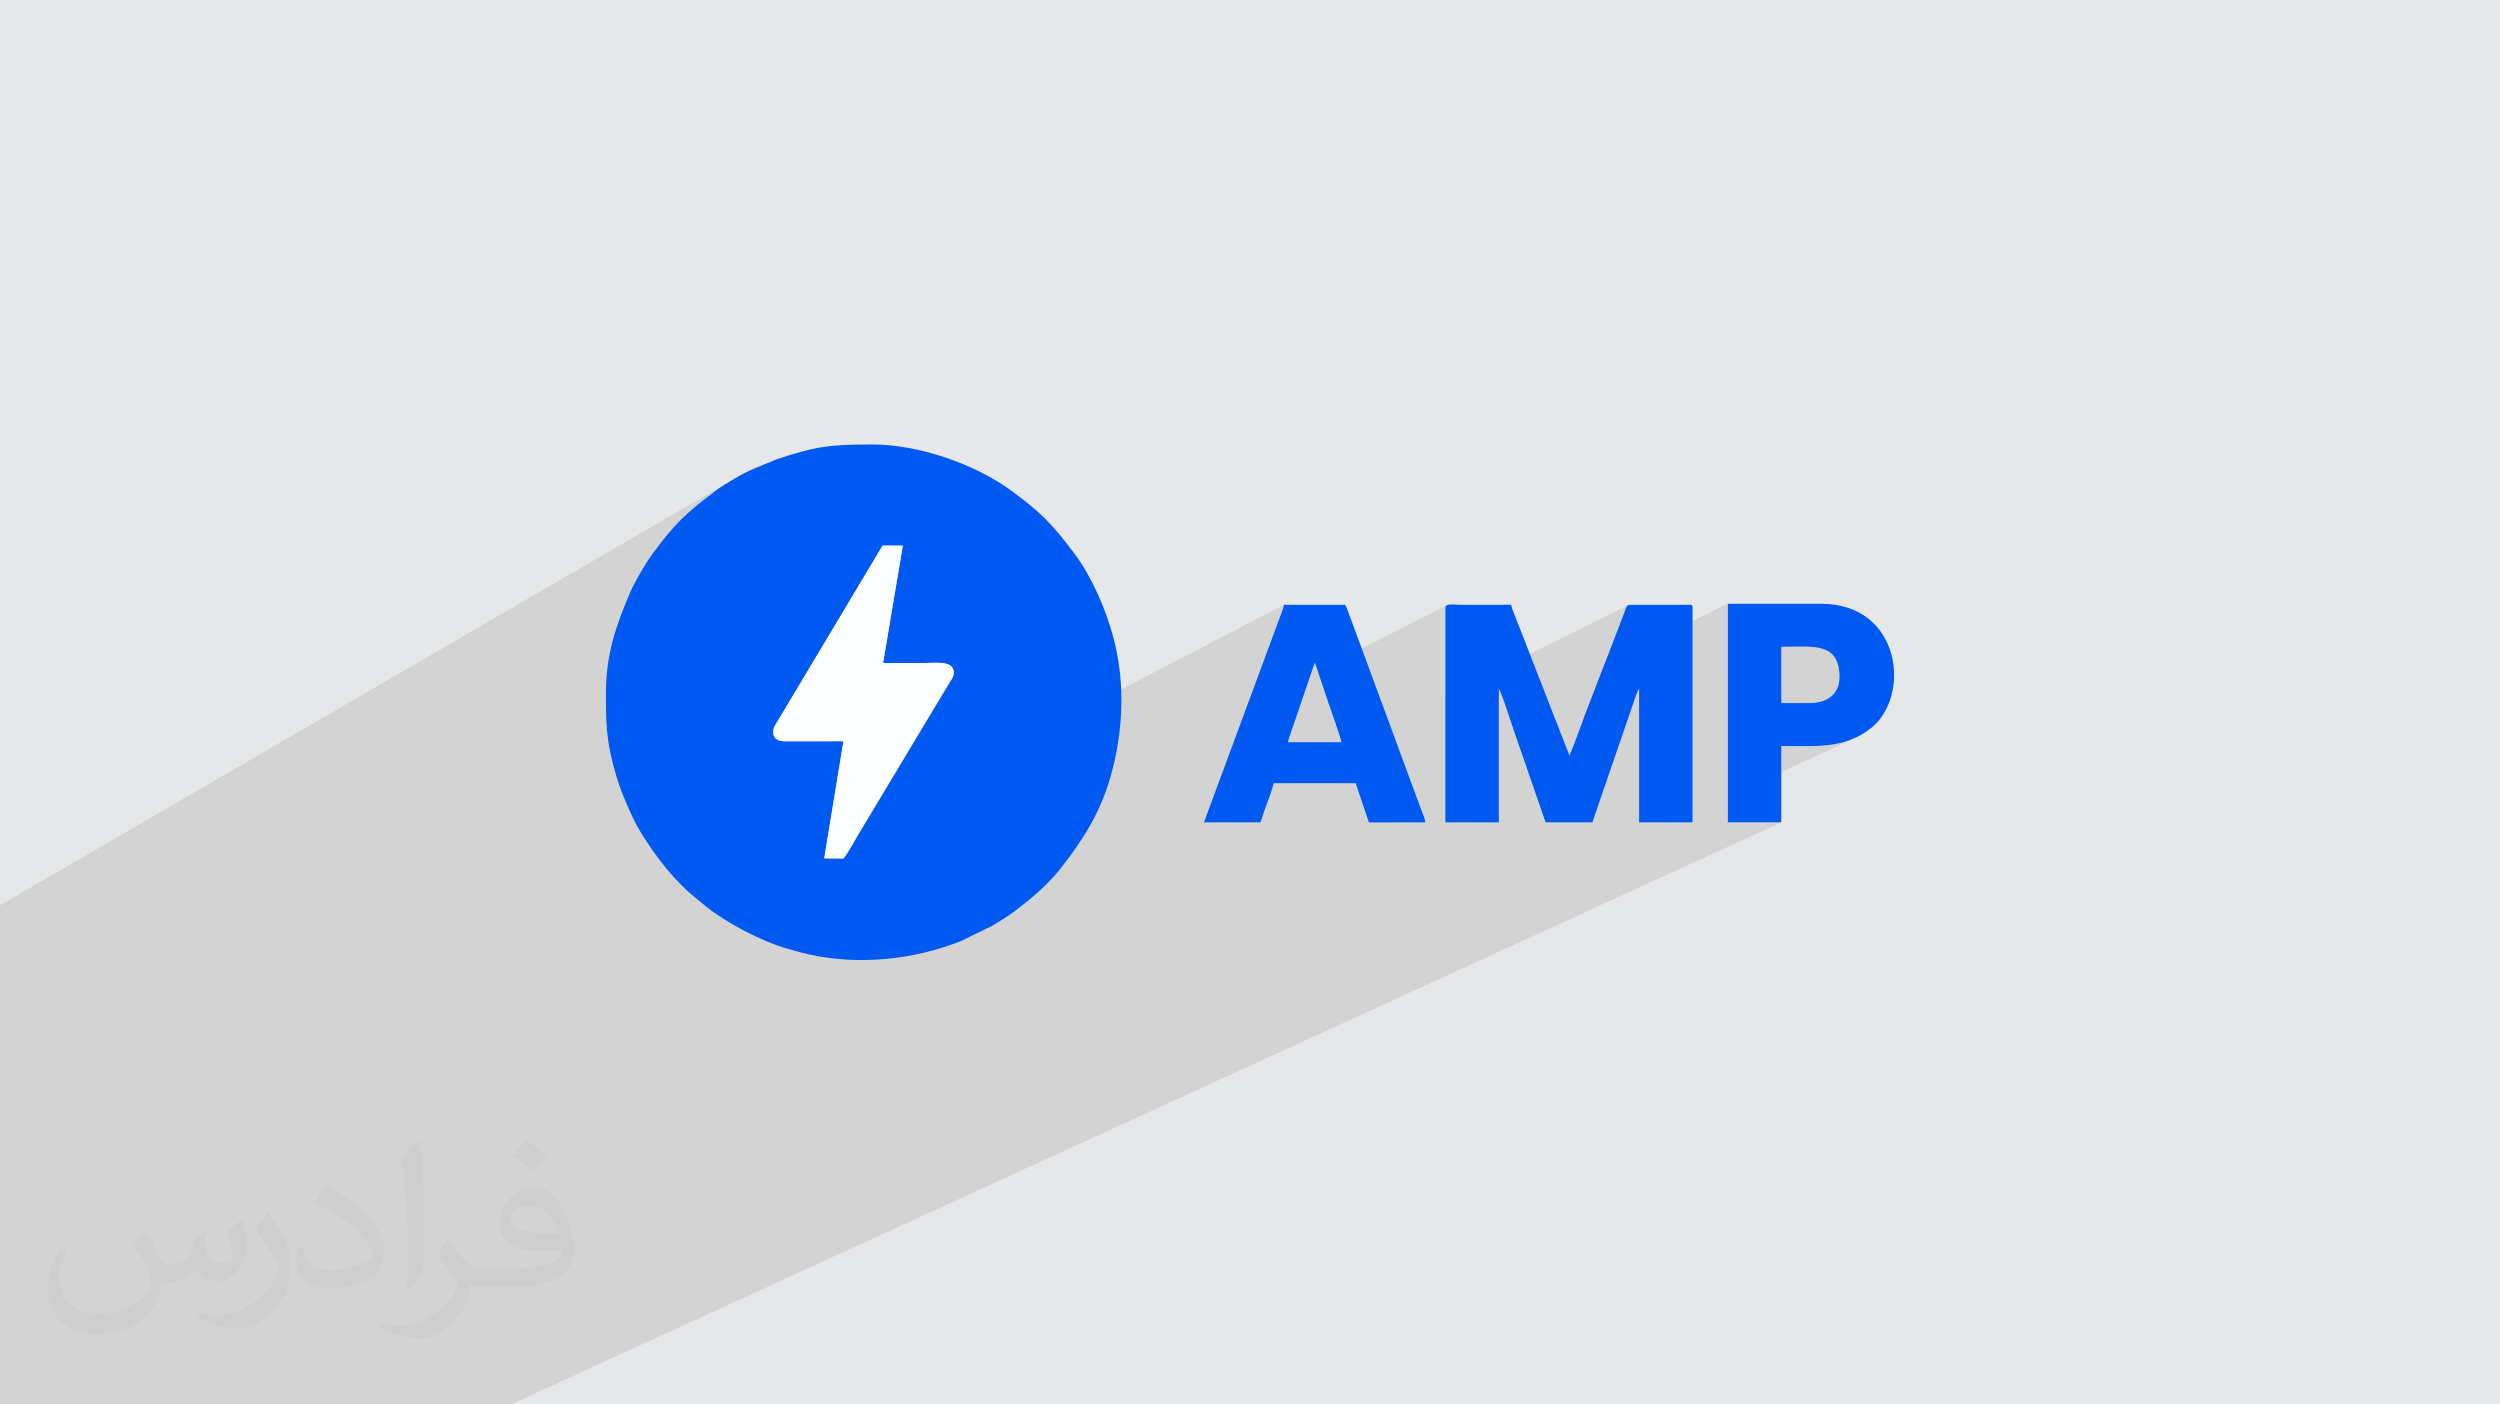
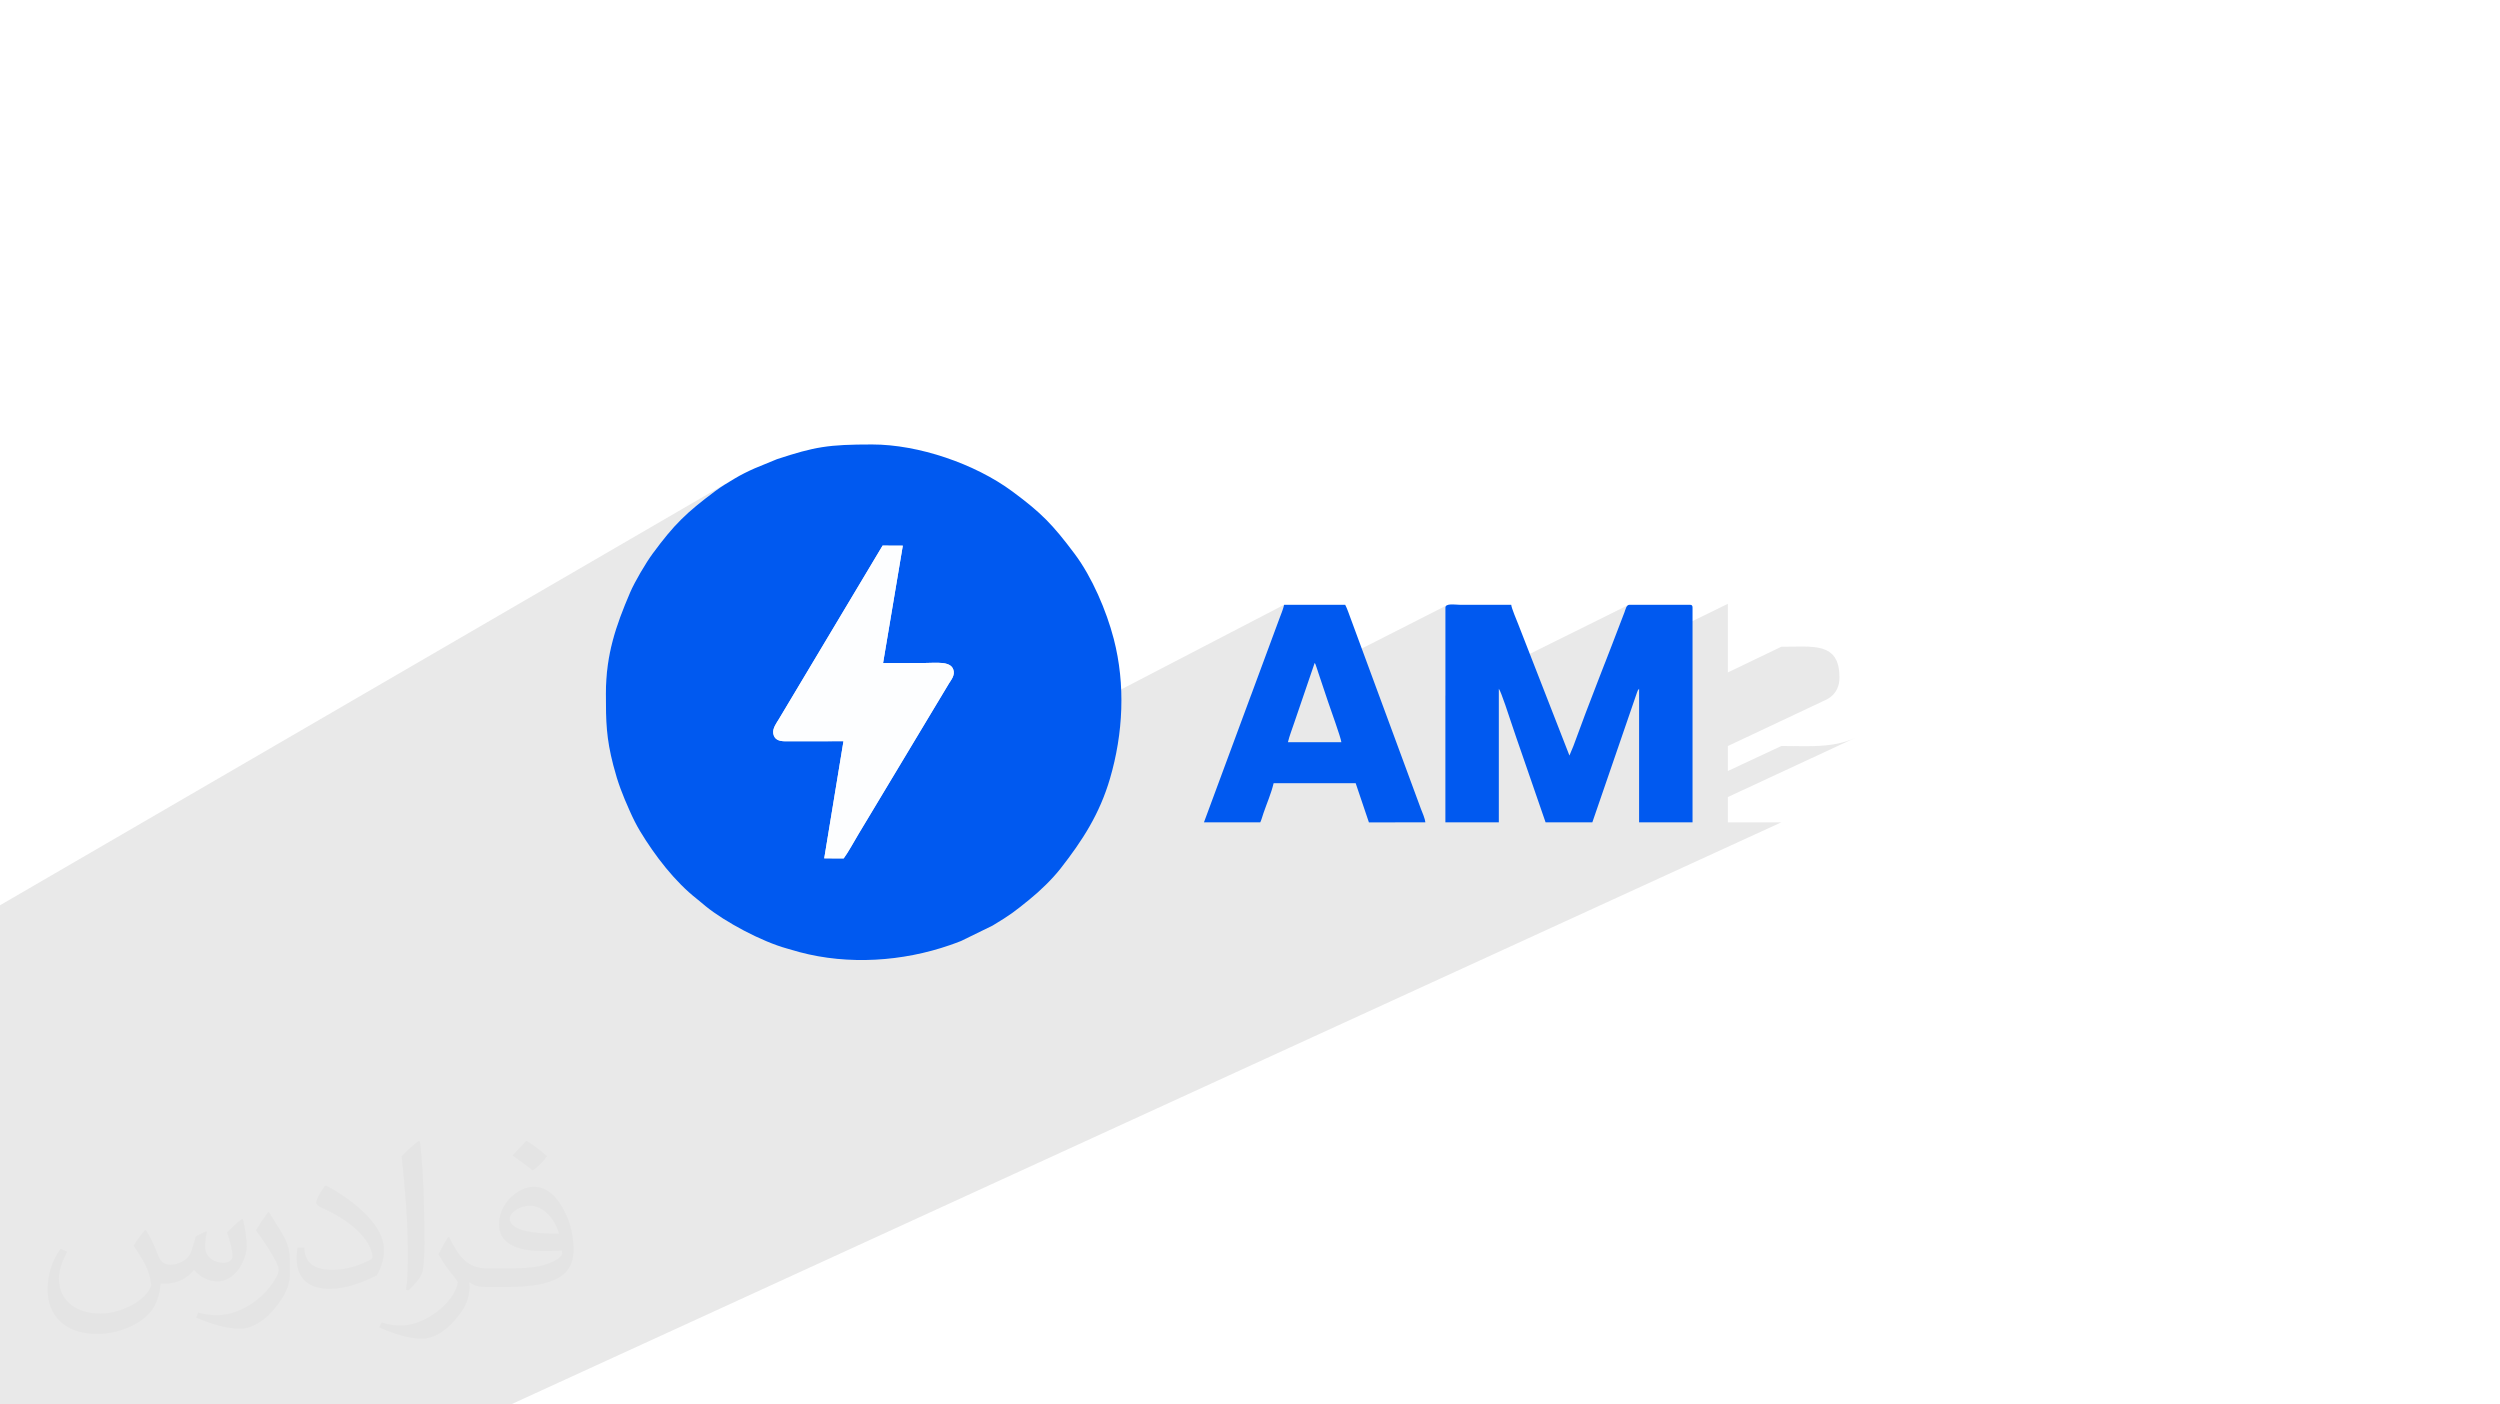
<svg xmlns="http://www.w3.org/2000/svg" xml:space="preserve" width="94.192mm" height="52.917mm" version="1.0" style="shape-rendering:geometricPrecision; text-rendering:geometricPrecision; image-rendering:optimizeQuality; fill-rule:evenodd; clip-rule:evenodd" viewBox="0 0 9404.92 5283.66">
  <defs>
    <style type="text/css">
   
    .fil3 {fill:#0059F0}
    .fil4 {fill:#FDFEFF}
    .fil2 {fill:#373435;fill-opacity:0.031}
    .fil1 {fill:#2B2A29;fill-opacity:0.102}
    .fil0 {fill:#E6E7E8}
   
  </style>
  </defs>
  <g id="Layer_x0020_1">
-     <polygon class="fil0" points="-0,0 9404.92,0 9404.92,5283.66 -0,5283.66 " />
    <polygon class="fil1" points="-0,4437.76 -0,4417.05 -0,4377.07 -0,4364.51 -0,4329.42 -0,4328.81 -0,4293.04 -0,4292.5 -0,4143.57 -0,3944.35 -0,3907.21 -0,3884.5 -0,3587.16 -0,3498.26 -0,3409.72 -0,3405.7 -0,3405.63 2772.47,1795.13 2763.25,1800.56 2753.98,1806.15 2744.75,1811.71 2735.58,1817.29 2726.48,1822.94 2717.47,1828.69 2708.57,1834.58 2699.79,1840.65 2691.16,1846.94 2671.1,1862.09 2652.48,1876.43 2635.14,1890.12 2618.93,1903.32 2603.69,1916.2 2589.26,1928.9 2575.5,1941.6 2562.24,1954.45 2549.34,1967.61 2536.63,1981.24 2523.96,1995.5 2511.17,2010.55 2498.12,2026.55 2484.64,2043.66 2470.58,2062.03 2455.78,2081.84 2450.8,2088.75 2445.48,2096.42 2439.89,2104.76 2434.09,2113.68 2428.14,2123.07 2422.1,2132.82 2416.03,2142.87 2410,2153.08 2404.06,2163.38 2398.27,2173.66 2392.69,2183.83 2387.39,2193.79 2382.41,2203.42 2377.84,2212.66 2373.72,2221.39 2370.11,2229.51 2365.19,2241.11 2360.36,2252.61 2355.62,2264.04 2350.99,2275.42 2346.47,2286.74 2342.05,2298.01 2337.75,2309.25 2333.57,2320.47 2329.5,2331.68 2325.57,2342.88 2321.76,2354.1 2318.09,2365.32 2314.57,2376.57 2311.17,2387.86 2307.94,2399.21 2304.84,2410.61 2301.91,2422.07 2299.13,2433.62 2296.52,2445.25 2294.08,2456.98 2291.8,2468.81 2289.7,2480.77 2287.8,2492.86 2286.06,2505.08 2284.51,2517.45 2283.16,2529.97 2282.01,2542.66 2281.06,2555.54 2280.31,2568.6 2279.77,2581.86 2279.44,2595.32 2279.33,2609.01 2279.35,2628.45 2279.38,2633.99 3320.28,2052.56 3396.27,2052.86 3322.07,2494.4 3474.76,2494.25 3483.53,2494.16 3492.41,2493.94 3501.33,2493.68 3510.22,2493.45 3518.98,2493.31 3527.56,2493.34 3535.89,2493.6 3543.85,2494.19 3551.42,2495.18 3558.49,2496.62 3564.99,2498.61 3570.85,2501.19 3576,2504.47 3580.35,2508.49 3583.82,2513.35 3586.36,2519.12 3588.01,2526.98 3587.92,2534.41 3586.42,2541.43 3583.85,2548.07 3580.57,2554.34 3576.9,2560.28 3573.2,2565.91 3569.81,2571.24 3256.4,3093.11 4830.79,2275.15 4829.07,2281.89 4827.1,2288.55 4824.95,2295.09 4822.67,2301.53 4820.31,2307.84 4817.95,2314.02 4815.62,2320.06 4813.38,2325.95 4705.94,2616.25 4945.66,2494.13 4946.42,2495.17 4946.85,2495.66 4947.07,2495.86 4947.2,2496 4947.39,2496.34 4947.74,2497.13 4948.4,2498.63 4949.49,2501.07 4957.17,2523.96 5443.53,2276.84 5439.11,2280.43 5437.48,2285.92 5437.48,2617.46 6126.19,2275.86 6122.81,2277.86 6120.07,2280.9 6117.85,2284.7 6115.98,2289.04 6114.36,2293.67 6112.84,2298.33 6111.29,2302.78 6105.49,2318.11 6099.63,2333.54 6093.7,2349.05 6087.74,2364.64 6081.72,2380.32 6075.66,2396.05 6069.57,2411.85 6063.44,2427.7 6057.28,2443.6 6051.1,2459.55 6044.91,2475.52 6038.7,2491.53 6035.82,2498.93 6500.09,2271.56 6500.09,2529.77 6701.11,2433.11 6723.3,2432.93 6744.89,2432.55 6765.77,2432.22 6785.83,2432.2 6804.94,2432.75 6823,2434.1 6839.89,2436.52 6855.49,2440.27 6869.69,2445.58 6882.37,2452.72 6893.42,2461.92 6902.72,2473.47 6910.15,2487.59 6915.6,2504.55 6918.96,2524.6 6920.1,2547.98 6919.56,2559.64 6917.96,2570.58 6915.34,2580.76 6911.75,2590.21 6907.23,2598.91 6901.83,2606.85 6895.58,2614.06 6888.54,2620.51 6880.75,2626.21 6872.26,2631.17 6500.09,2806.56 6500.09,2900.54 6701.11,2806.45 6713.05,2806.48 6724.87,2806.57 6736.57,2806.69 6748.16,2806.82 6759.65,2806.95 6771.02,2807.06 6782.29,2807.13 6793.46,2807.13 6804.53,2807.06 6815.49,2806.89 6826.38,2806.6 6837.15,2806.18 6847.84,2805.61 6858.45,2804.86 6868.97,2803.92 6879.41,2802.77 6889.76,2801.39 6900.03,2799.76 6910.24,2797.86 6920.37,2795.68 6930.43,2793.19 6940.41,2790.39 6950.34,2787.23 6960.2,2783.73 6970,2779.83 6979.74,2775.54 6500.09,2998.42 6500.09,3093.65 6701.11,3093.65 1921.53,5283.66 1753.43,5283.66 1642.35,5283.66 1582.05,5283.66 1474.24,5283.66 1408.41,5283.66 1327.14,5283.66 1244.03,5283.66 1180.04,5283.66 1140.67,5283.66 1032.96,5283.66 1031.54,5283.66 864.84,5283.66 817.21,5283.66 801.81,5283.66 768.8,5283.66 703.37,5283.66 667.96,5283.66 624.56,5283.66 606.43,5283.66 421.37,5283.66 335.33,5283.66 331.54,5283.66 282.45,5283.66 181.13,5283.66 105.35,5283.66 96.16,5283.66 94.83,5283.66 85.71,5283.66 76.17,5283.66 29.93,5283.66 -0,5283.66 -0,5154.56 -0,5102.26 -0,5069.06 -0,5047.44 -0,5042.61 -0,5020.65 -0,5013.37 -0,4866.69 -0,4833.35 -0,4819.34 -0,4811.04 -0,4786.96 -0,4784.95 -0,4749.03 -0,4480.04 -0,4475.1 " />
    <path class="fil2" d="M548.54 4627.69c17.95,27.21 29.6,53.36 40.96,82.43 8.45,16.91 12.93,48.09 52.57,48.09 11.61,0 28.28,-3.42 43.06,-11.61 16.63,-8.73 29.32,-21.94 35.94,-42l15.85 -53.36 38.57 -19.02 2.64 2.64c-5.27,20.09 -6.59,39.36 -6.59,54.43 0,44.63 38.57,61.56 69.22,61.56 17.95,0 34.09,-8.73 34.09,-25.11 0,-21.13 -8.98,-57.06 -20.62,-89.29 17.95,-17.95 35.94,-35.94 56.53,-50.47l3.17 1.6c8.98,38.04 14,75.56 14,100.66 0,24.57 -10.83,51.79 -19.81,69.49 -18.49,34.87 -51.25,62.62 -90.87,62.62 -30.1,0 -63.65,-15.07 -86.66,-43.06l-1.32 0c-21.66,26.96 -55.22,51.25 -108.86,51.25l-16.63 0c-2.64,35.41 -10.29,60.49 -21.94,82.95 -31.95,62.34 -126.81,106.47 -216.1,106.47 -124.17,0 -186.51,-71.59 -186.51,-166.96 0,-58.91 19.27,-113.6 48.88,-152.42l24.29 10.04c-18.49,35.41 -30.91,68.68 -30.91,101.45 0,89.29 72.66,131.83 156.4,131.83 77.68,0 173.83,-49.41 191.28,-106.72 -6.59,-62.62 -30.1,-91.93 -66.04,-148.99 10.83,-19.02 24.83,-38.04 42.28,-58.38l3.17 0 0 0 0 0 -0.02 -0.09zm1432.13 -336.04c26.15,16.39 51.79,35.66 76.87,57.85 -14,19.81 -31.45,37.79 -53.11,53.64 -25.11,-20.34 -50.19,-37.79 -75.84,-56.27 17.42,-19.55 34.62,-38.29 52.04,-55.22l0 0 0 0 0 0 0 0 0 0 0.03 0zm13.47 244.11c-42.28,0 -76.87,27.75 -76.87,48.34 0,44.13 84.53,57.85 185.72,57.31 -12.68,-51.79 -57.06,-105.68 -108.86,-105.68l0.01 0.03zm-94.86 236.19c54.96,0 103.04,-1.6 139.74,-10.83 40.96,-10.29 75.56,-30.91 75.56,-45.17 0,-3.7 0,-8.19 -1.32,-11.89 -22.98,2.11 -49.41,2.11 -72.38,2.11 -74.49,0 -131.55,-16.91 -154.02,-58.66 -5.55,-11.61 -9.51,-24.57 -9.51,-39.36 0,-40.43 17.42,-79.79 48.09,-107 25.61,-22.45 53.89,-36.44 82.67,-36.44 52.04,0 93.51,41.75 122.57,107.54 15.85,35.94 26.68,77.4 26.68,129.72 0,34.87 -9.51,64.19 -31.17,85.85 -40.43,39.11 -114.92,53.89 -229.04,53.89l-51.79 0 0 0 -13.47 0c-28.28,0 -48.62,-5.02 -64.72,-17.42l-2.64 0c0.79,6.59 1.32,12.93 1.32,19.02 0,25.61 -8.45,58.38 -25.61,84.53 -50.72,75.3 -105.68,108.04 -153.24,108.04 -48.09,0 -107,-18.49 -160.11,-42.54l9.51 -18.49c17.17,7.13 40.96,11.89 73.7,11.89 85.85,0 198.66,-82.43 212.66,-163 -3.17,-6.59 -8.98,-15.32 -17.17,-24.57 -25.11,-29.85 -40.96,-54.68 -55.75,-80.83 12.68,-25.11 24.29,-45.17 35.13,-63.4l4.49 -0.53c36.72,74.77 69.99,117.55 144.23,117.55l11.61 0 0 0 53.89 0 0 0 0 0 0 0 0 0 0 0 0.09 0.01zm-371.98 79c6.34,-34.34 6.87,-72.91 6.87,-108.86l0 -53.36c0,-99.6 -12.68,-244.36 -22.98,-338.68 17.95,-19.27 43.06,-42 62.87,-57.31l5.81 1.6c13.47,118.62 16.63,256 16.63,383.06 0,33.3 -1.32,65.79 -4.49,89.55 -1.85,30.1 -19.27,52.83 -56.53,87.7l-8.19 -3.7zm-382.8 -157.19c1.85,46.77 24.83,83.49 105.15,83.49 49.93,0 92.19,-12.93 138.96,-35.13 8.45,-3.7 12.93,-8.73 12.93,-12.93 0,-29.32 -22.45,-68.15 -60.23,-103.55 -36.72,-33.3 -85.34,-62.62 -130.76,-82.18 -15.6,-6.59 -20.62,-13.47 -20.62,-20.09 0,-13.47 17.95,-41.75 32.77,-62.09l5.02 -0.53c52.04,27.21 110.17,67.64 153.24,112.53 39.11,41.47 63.4,83.49 63.4,129.19 0,33.81 -10.29,65.51 -26.96,95.11 -57.06,28.79 -117.83,50.72 -178.06,50.72 -73.17,0 -123.1,-34.34 -123.1,-114.92 0,-8.73 0,-22.19 3.17,-39.64l25.11 0 0 0 0 0 0 0 0 0 0 0 -0.02 0zm-132.37 -132.9l45.45 73.45c16.63,27.21 32.23,56.81 32.23,103.55l0 59.7c0,48.34 -30.91,100.13 -80.83,151.38 -39.11,34.62 -73.7,49.41 -105.68,49.41 -47.55,0 -101.98,-14.79 -164.85,-41.75l7.13 -18.49c19.81,5.27 42.79,9.77 71.06,9.77 90.36,-0.53 182.8,-66.57 225.08,-147.15 5.02,-9.26 6.87,-17.95 6.87,-24.04 0,-9.26 -5.02,-19.55 -8.98,-28.79 -22.98,-43.31 -48.62,-82.95 -76.87,-119.68 14.79,-23.25 29.6,-45.7 45.7,-67.9l3.7 0.53 0 0 0 0 0 0 0 0 0 0 -0.02 0.01z" />
    <g id="_1610375257744">
      <path class="fil3" d="M2954.23 2788.64c-25.02,0.02 -41.9,-7.05 -45.34,-30.13 -2.8,-18.68 13.05,-39.62 20.59,-52.15l390.81 -653.79 75.98 0.3 -74.2 441.54 152.69 -0.15c46.32,-0.04 100.75,-8.4 111.6,24.86 7.04,21.58 -8.2,38.26 -16.55,52.12l-339.46 565.24c-18.12,30.15 -38.07,67.64 -56.45,92.77l-73.17 -0.18 72.38 -440.63 -218.88 0.2zm-674.9 -179.63c0,106.41 1.37,167.52 27.95,270.01 17.37,67 34.19,109.79 61.75,171.59 11.84,26.55 24.01,51.52 38.82,76.06 55.17,91.44 130.49,189.96 214.59,255.69 11.35,8.87 20.04,16.84 31.36,26.07 74.31,60.52 212.23,133.83 306.82,159.87 14.42,3.96 31.84,9.44 47.44,13.59 184.3,49.08 387.53,35.4 565.85,-26.54 16.66,-5.79 26.31,-9.33 41.9,-15.54l118.15 -57.75c69.88,-42.16 80.22,-50.87 138.79,-98.15 38.78,-31.29 85.74,-76.54 116.9,-116.43 82.91,-106.07 147.14,-205.72 185.97,-338.16 49.69,-169.53 59.04,-353.18 14.31,-525.71 -27.65,-106.64 -81.98,-233.02 -146.95,-319.74 -83.2,-111.07 -125.17,-154.24 -234.89,-235.37 -140.67,-104.02 -353.07,-176.45 -527.17,-176.45 -165.46,0 -215.15,8.48 -357.62,55.21l-83.98 34.5c-26.55,11.83 -51.52,24 -76.05,38.81 -24.74,14.93 -49.28,29.29 -72.09,46.38 -111.07,83.21 -154.24,125.17 -235.37,234.89 -25.6,34.62 -67.93,106.14 -85.67,147.68 -53.01,124.1 -90.78,232.32 -90.78,379.5z" />
      <path class="fil3" d="M5437.48 2285.92l0 807.73 201.04 0 0 -502.59c8.35,9.61 41.2,111.05 45.31,123.41 14.64,43.94 27.69,81.75 43.04,125.68l87.55 253.5 175.9 0 168.13 -488.83c3.5,-9.11 2.42,-7.59 7.78,-13.76l0 502.59 201.04 0 0 -807.73c0,-8.27 -2.5,-10.77 -10.77,-10.77l-226.16 0c-12.19,0 -14.75,16.28 -19.04,27.64 -61.53,162.97 -134.31,343.39 -192.35,504.09l-14.78 35.48 -192.34 -493.32c-6.24,-16.42 -25.54,-60.71 -26.64,-73.88l-193.86 0c-16.77,-0.01 -53.85,-6.75 -53.85,10.77z" />
      <path class="fil3" d="M4945.66 2494.13c2.6,3.73 0.24,-1.08 3.82,6.94l46.9 139.79c8.5,25.51 48.48,135.34 49.79,151.23l-201.04 0c5.48,-23.49 15.75,-48.88 23.76,-73.17l76.75 -224.79zm-416.42 599.51l211.8 0c4.88,-10.17 7.81,-22.03 12.08,-34.6 12.44,-36.6 29.29,-74.43 38.17,-112.59l308.73 0 49.77 147.35 212.29 -0.16c-1.16,-13.94 -11.54,-37.65 -16.9,-51.31l-264.15 -715.88c-7.21,-18.36 -12.13,-35.5 -20.5,-51.31l-229.75 0c-4.21,18.1 -11.63,35.31 -17.4,50.8l-284.14 767.7z" />
-       <path class="fil3" d="M6808.81 2644.91l-107.7 0 0 -211.8c119.69,0 218.99,-19.2 218.99,114.88 0,64.18 -47.06,96.92 -111.29,96.92zm-308.72 448.74l201.03 0 0 -287.2c127.95,0 235.49,12.2 335.99,-66.08 154.27,-120.16 115.49,-468.81 -185.21,-468.81l-351.81 0 0 822.09z" />
      <path class="fil4" d="M2954.23 2788.64l218.88 -0.2 -72.38 440.63 73.17 0.18c18.38,-25.13 38.33,-62.62 56.45,-92.77l339.46 -565.24c8.36,-13.86 23.59,-30.54 16.55,-52.12 -10.85,-33.26 -65.28,-24.9 -111.6,-24.86l-152.69 0.15 74.2 -441.54 -75.98 -0.3 -390.81 653.79c-7.54,12.53 -23.38,33.47 -20.59,52.15 3.44,23.09 20.32,30.15 45.34,30.13z" />
    </g>
  </g>
</svg>